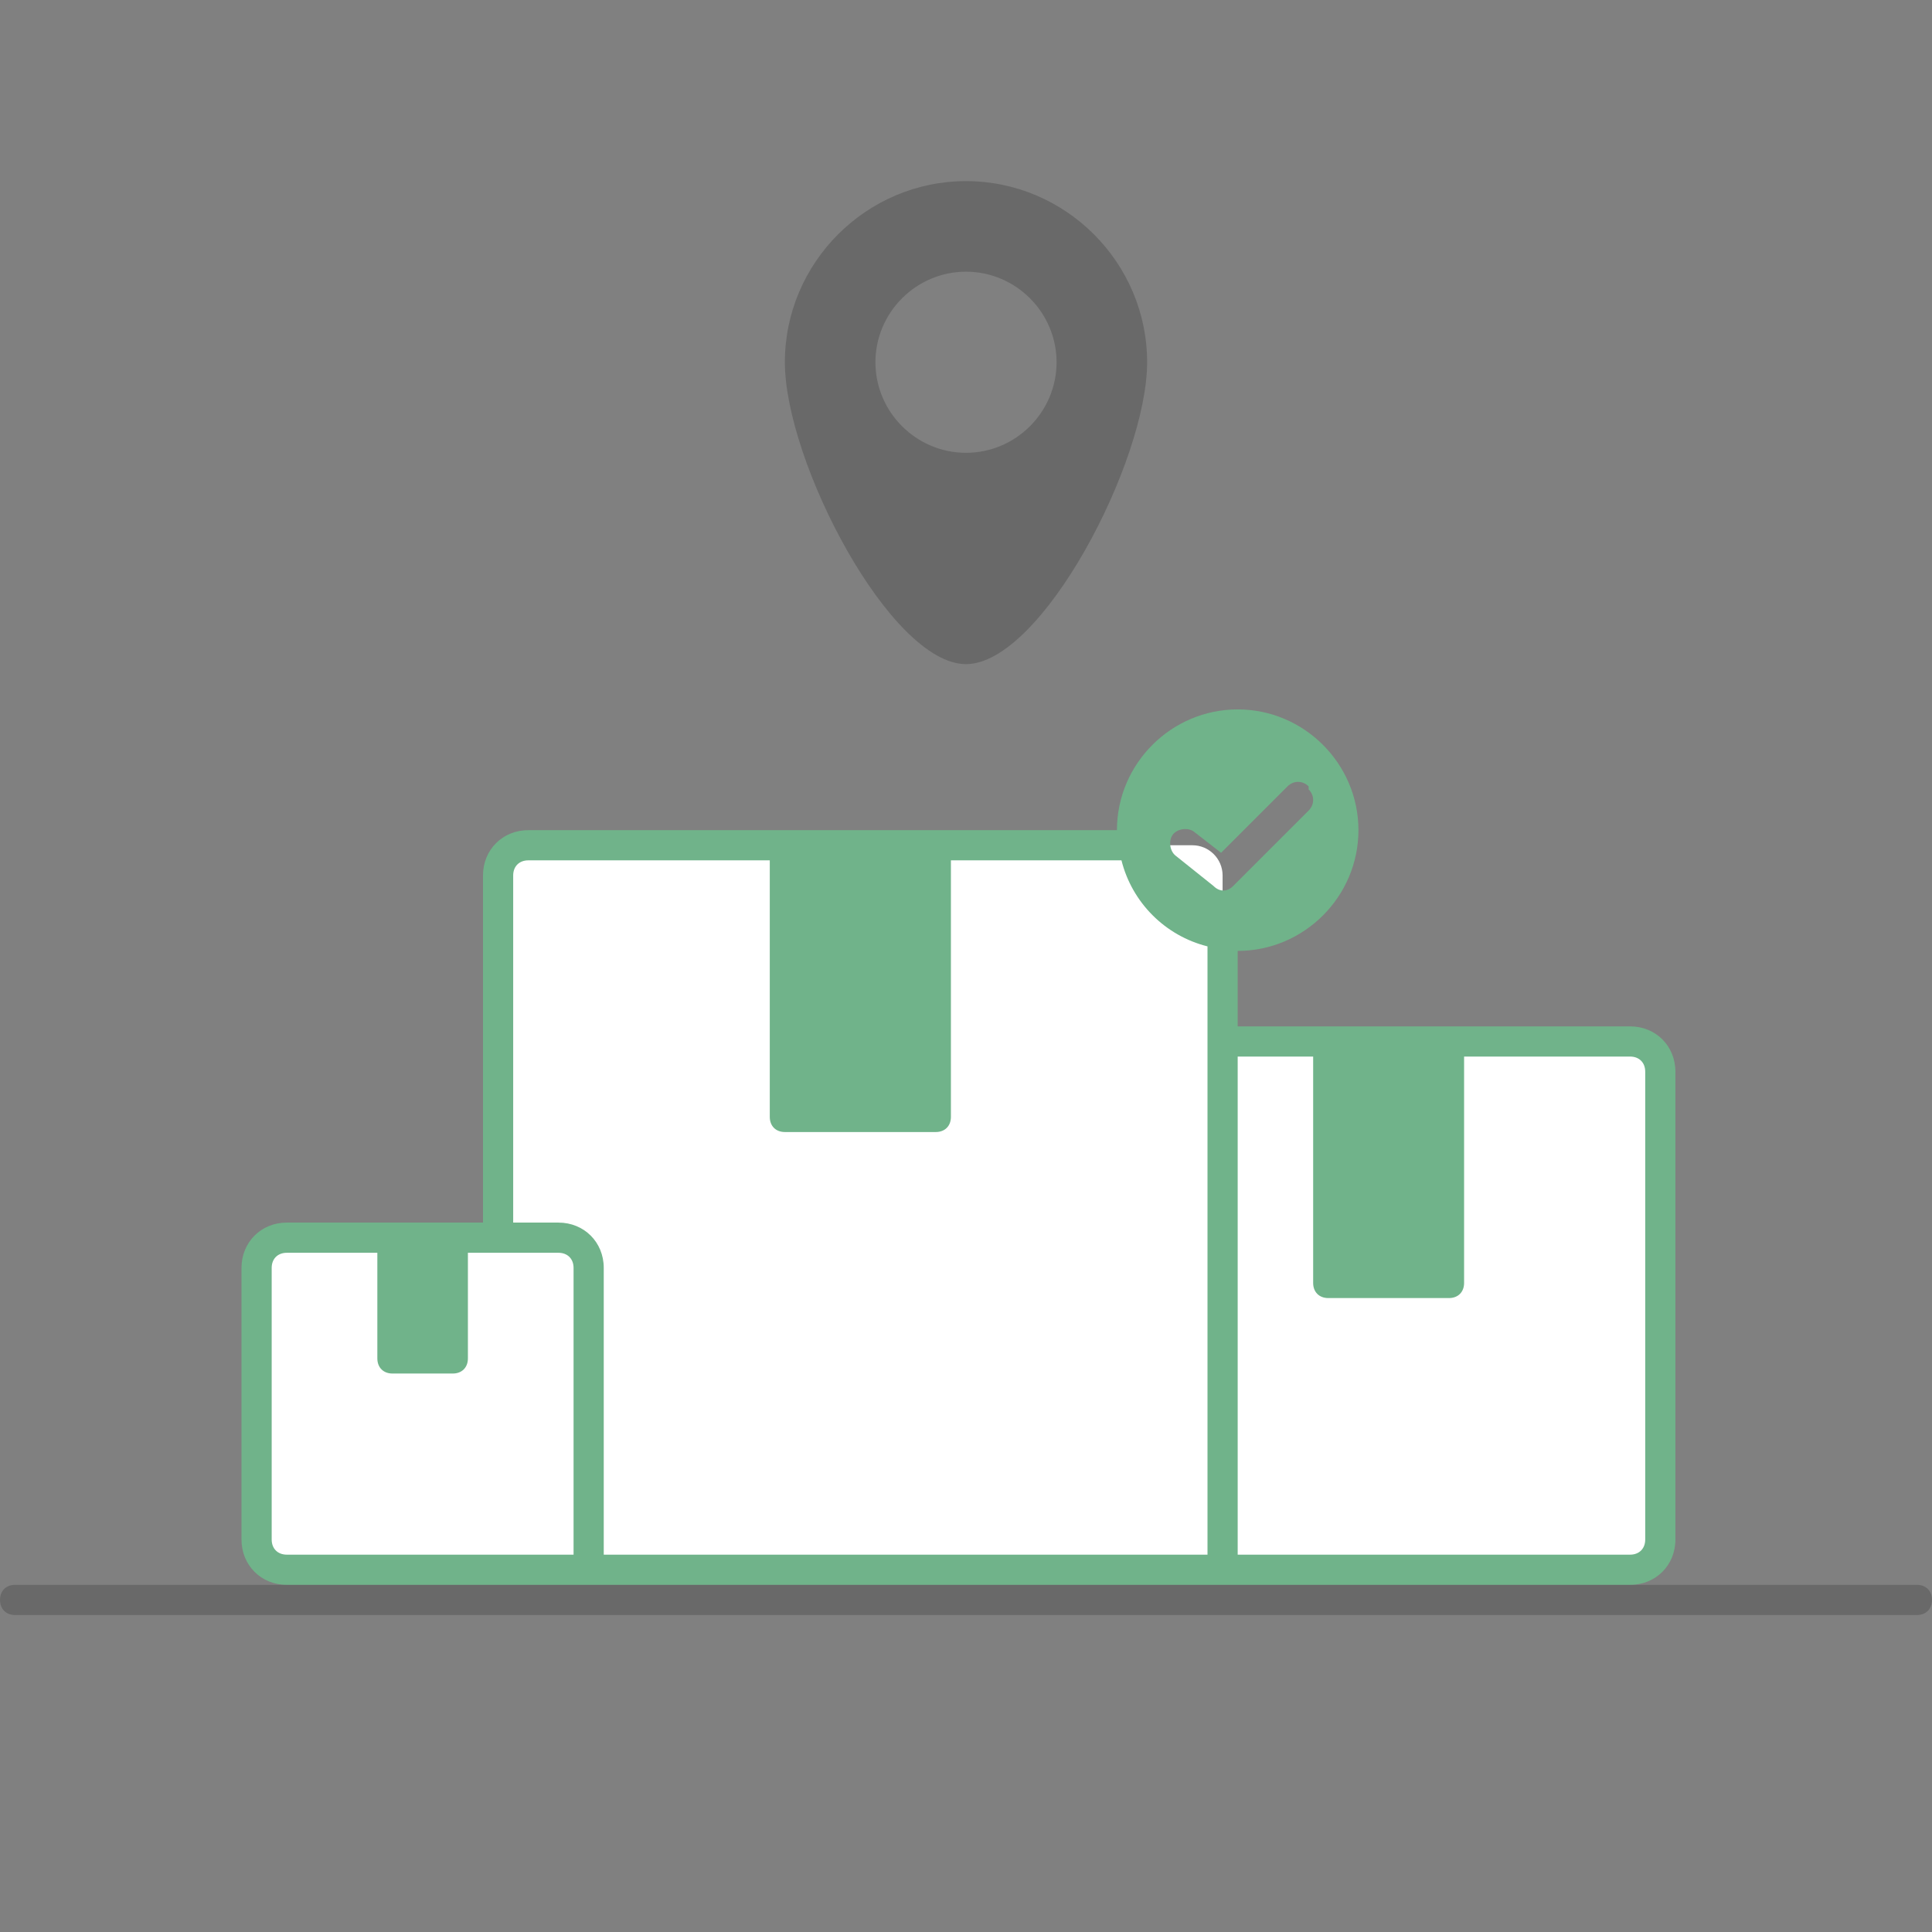
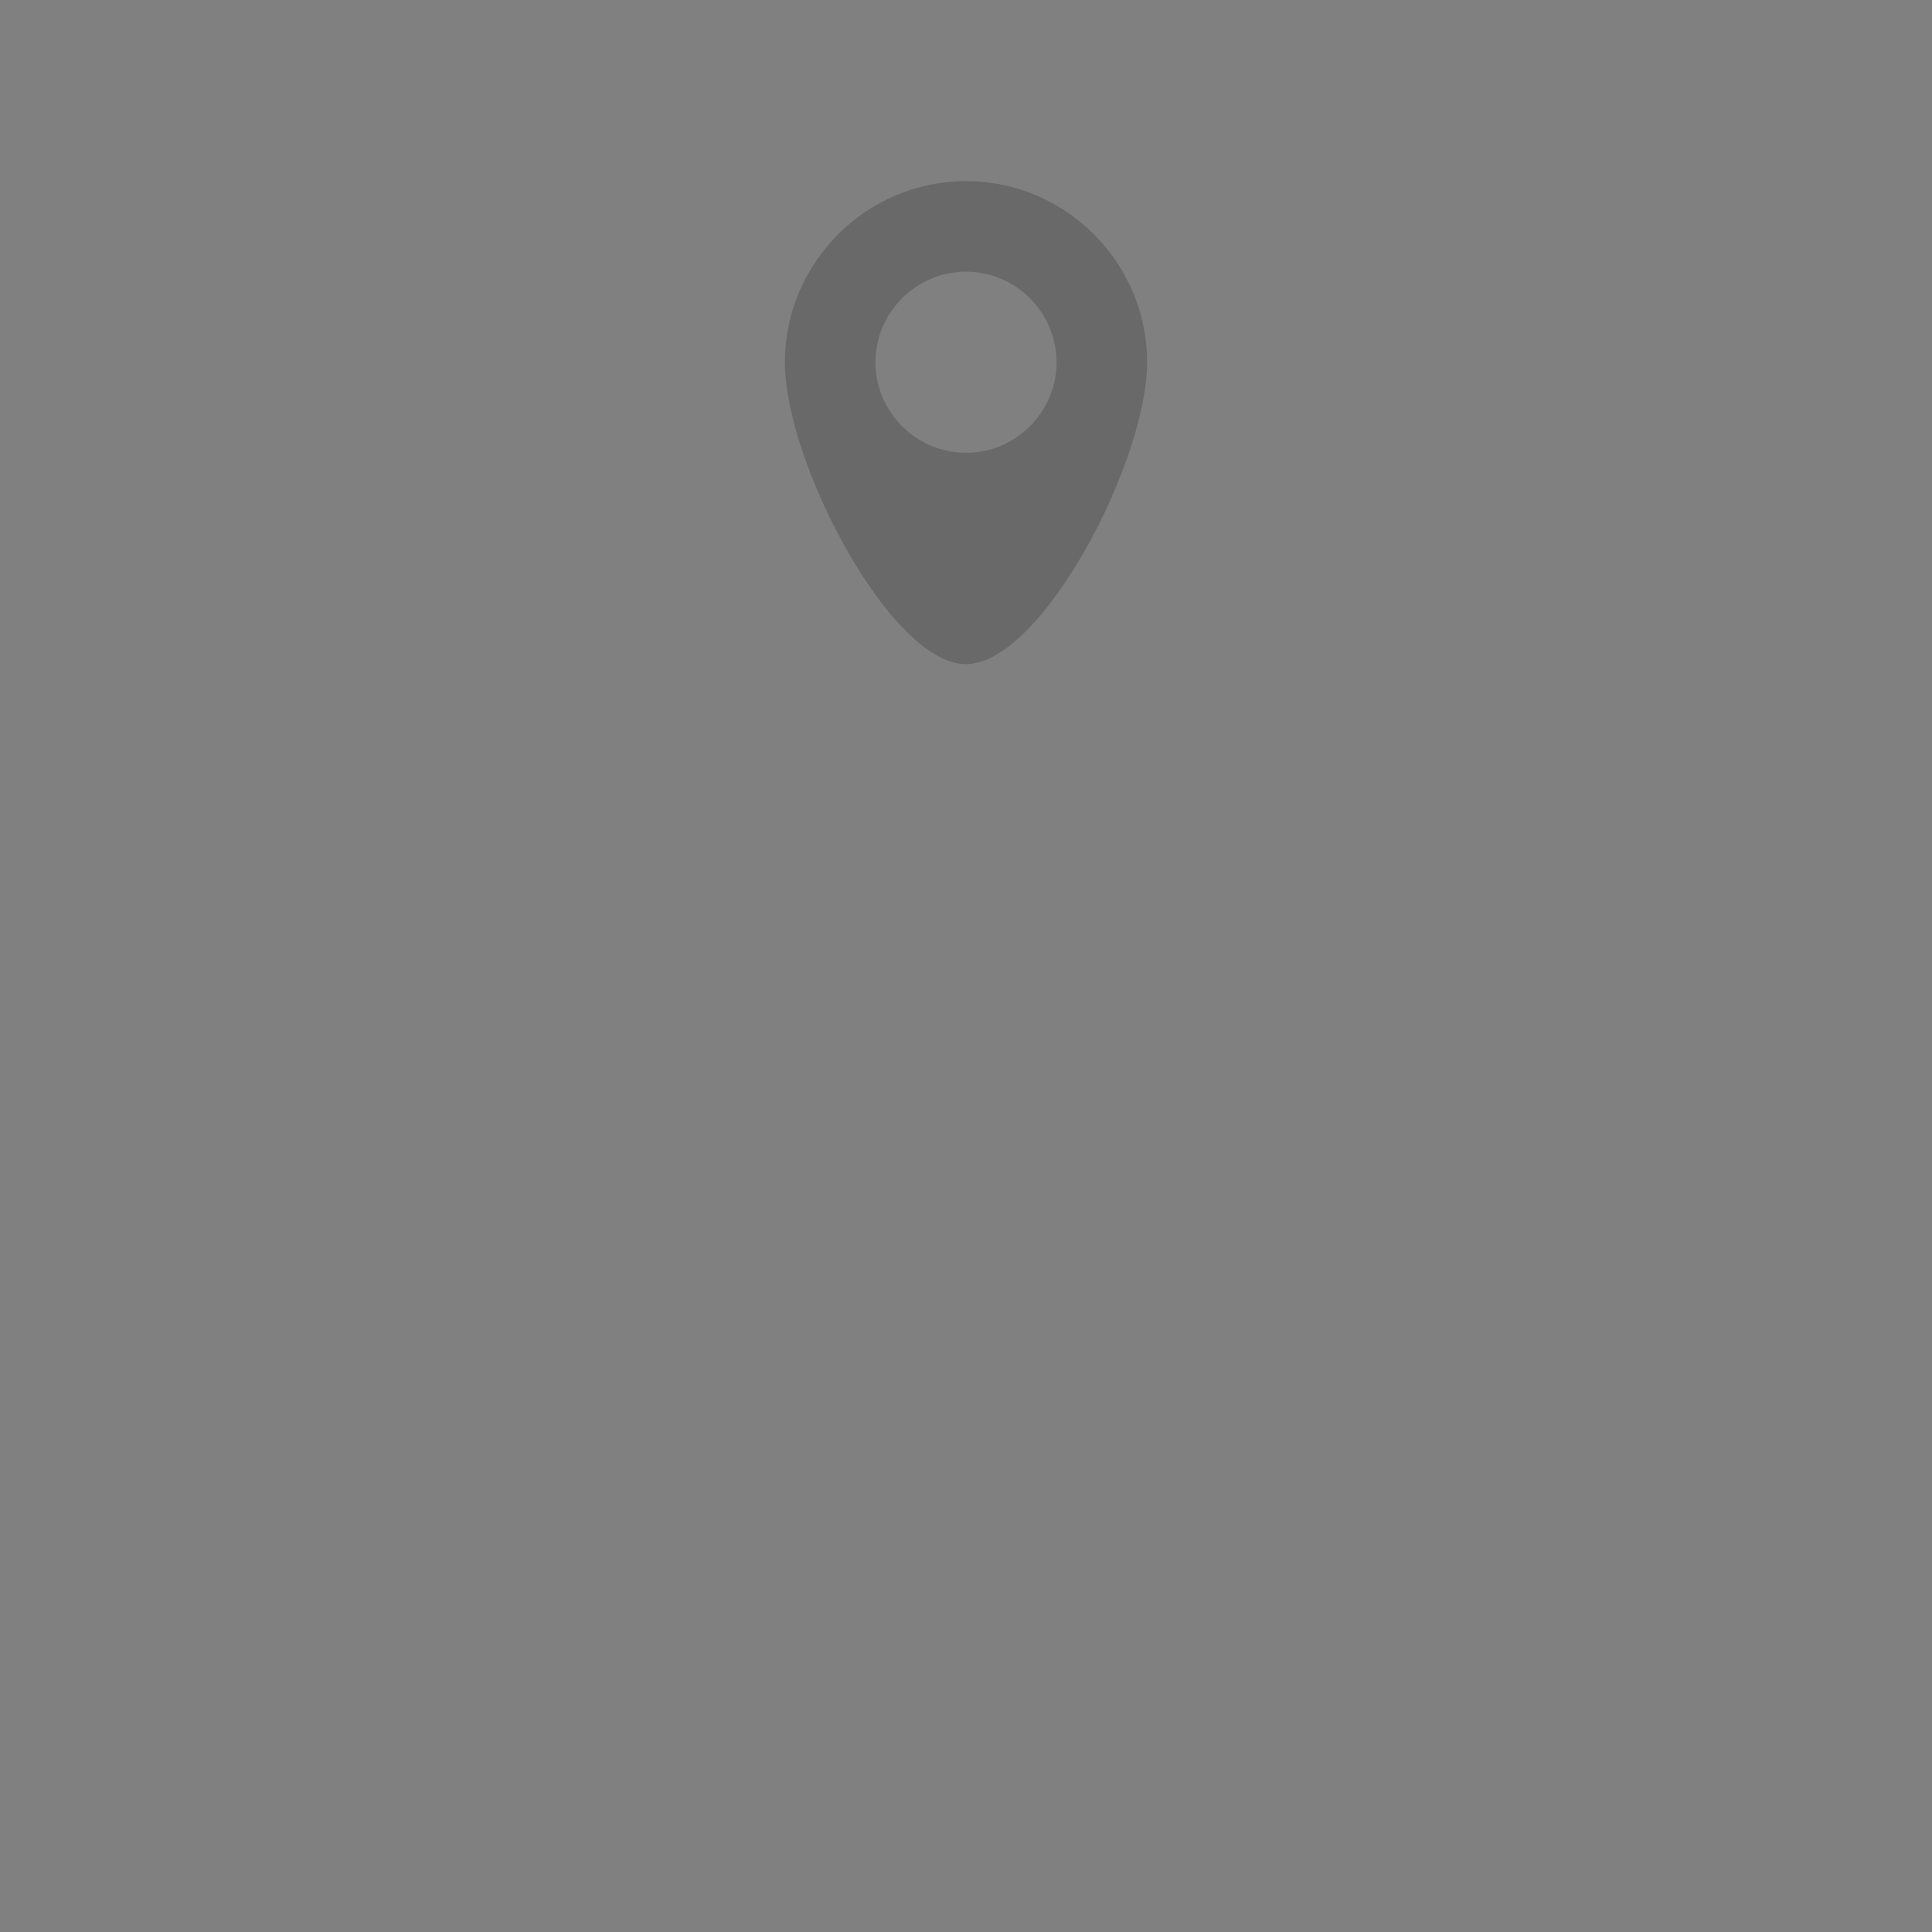
<svg xmlns="http://www.w3.org/2000/svg" width="128" height="128" viewBox="0 0 128 128">
  <rect x="0" y="0" width="128" height="128" fill="#808080" stroke="none" />
  <defs>
    <style>      .cls-1 {        fill: #fff;      }      .cls-2, .cls-3 {        fill: #101010;        fill-opacity: .2;      }      .cls-2, .cls-4 {        fill-rule: evenodd;      }      .cls-4 {        fill: #70b38a;      }    </style>
  </defs>
  <g>
    <g id="Layer_1">
-       <path class="cls-1" d="M110,71v31c0,1.1-.9,2-2,2H19c-1.1,0-2-.9-2-2v-18c0-1.1.9-2,2-2h14v-24c0-1.1.9-2,2-2h44c1.1,0,2,.9,2,2v11h27c1.1,0,2,.9,2,2Z" />
-       <path class="cls-4" d="M74,55c0-4.4,3.6-8,8-8s8,3.6,8,8-3.6,8-8,8v5h26c1.7,0,3,1.3,3,3v31c0,1.7-1.3,3-3,3H19c-1.7,0-3-1.3-3-3v-18c0-1.7,1.3-3,3-3h13v-23c0-1.7,1.3-3,3-3h39ZM74.3,57h-11.3v17c0,.6-.4,1-1,1h-10c-.6,0-1-.4-1-1v-17h-16c-.6,0-1,.4-1,1v23h3c1.7,0,3,1.3,3,3v19h40v-40.3c-2.8-.7-5-2.9-5.7-5.7ZM86.7,52.3c.4.4.4,1,0,1.4l-5,5c-.4.4-.9.4-1.3,0l-2.5-2c-.4-.3-.5-1-.2-1.4.3-.4,1-.5,1.4-.2l1.8,1.4,4.4-4.4c.4-.4,1-.4,1.4,0ZM82,70v33h26c.6,0,1-.4,1-1v-31c0-.6-.4-1-1-1h-11v15c0,.6-.4,1-1,1h-8c-.6,0-1-.4-1-1v-15h-5ZM38,103v-19c0-.6-.4-1-1-1h-6v7c0,.6-.4,1-1,1h-4c-.6,0-1-.4-1-1v-7h-6c-.6,0-1,.4-1,1v18c0,.6.4,1,1,1h19Z" />
      <path class="cls-2" d="M76,24c0,6.6-7,20-12,20s-12-13.4-12-20,5.4-12,12-12,12,5.4,12,12ZM70,24c0,3.3-2.7,6-6,6s-6-2.7-6-6,2.7-6,6-6,6,2.7,6,6Z" />
-       <path class="cls-3" d="M1,105c-.6,0-1,.4-1,1s.4,1,1,1h126c.6,0,1-.4,1-1s-.4-1-1-1H1Z" />
    </g>
  </g>
</svg>